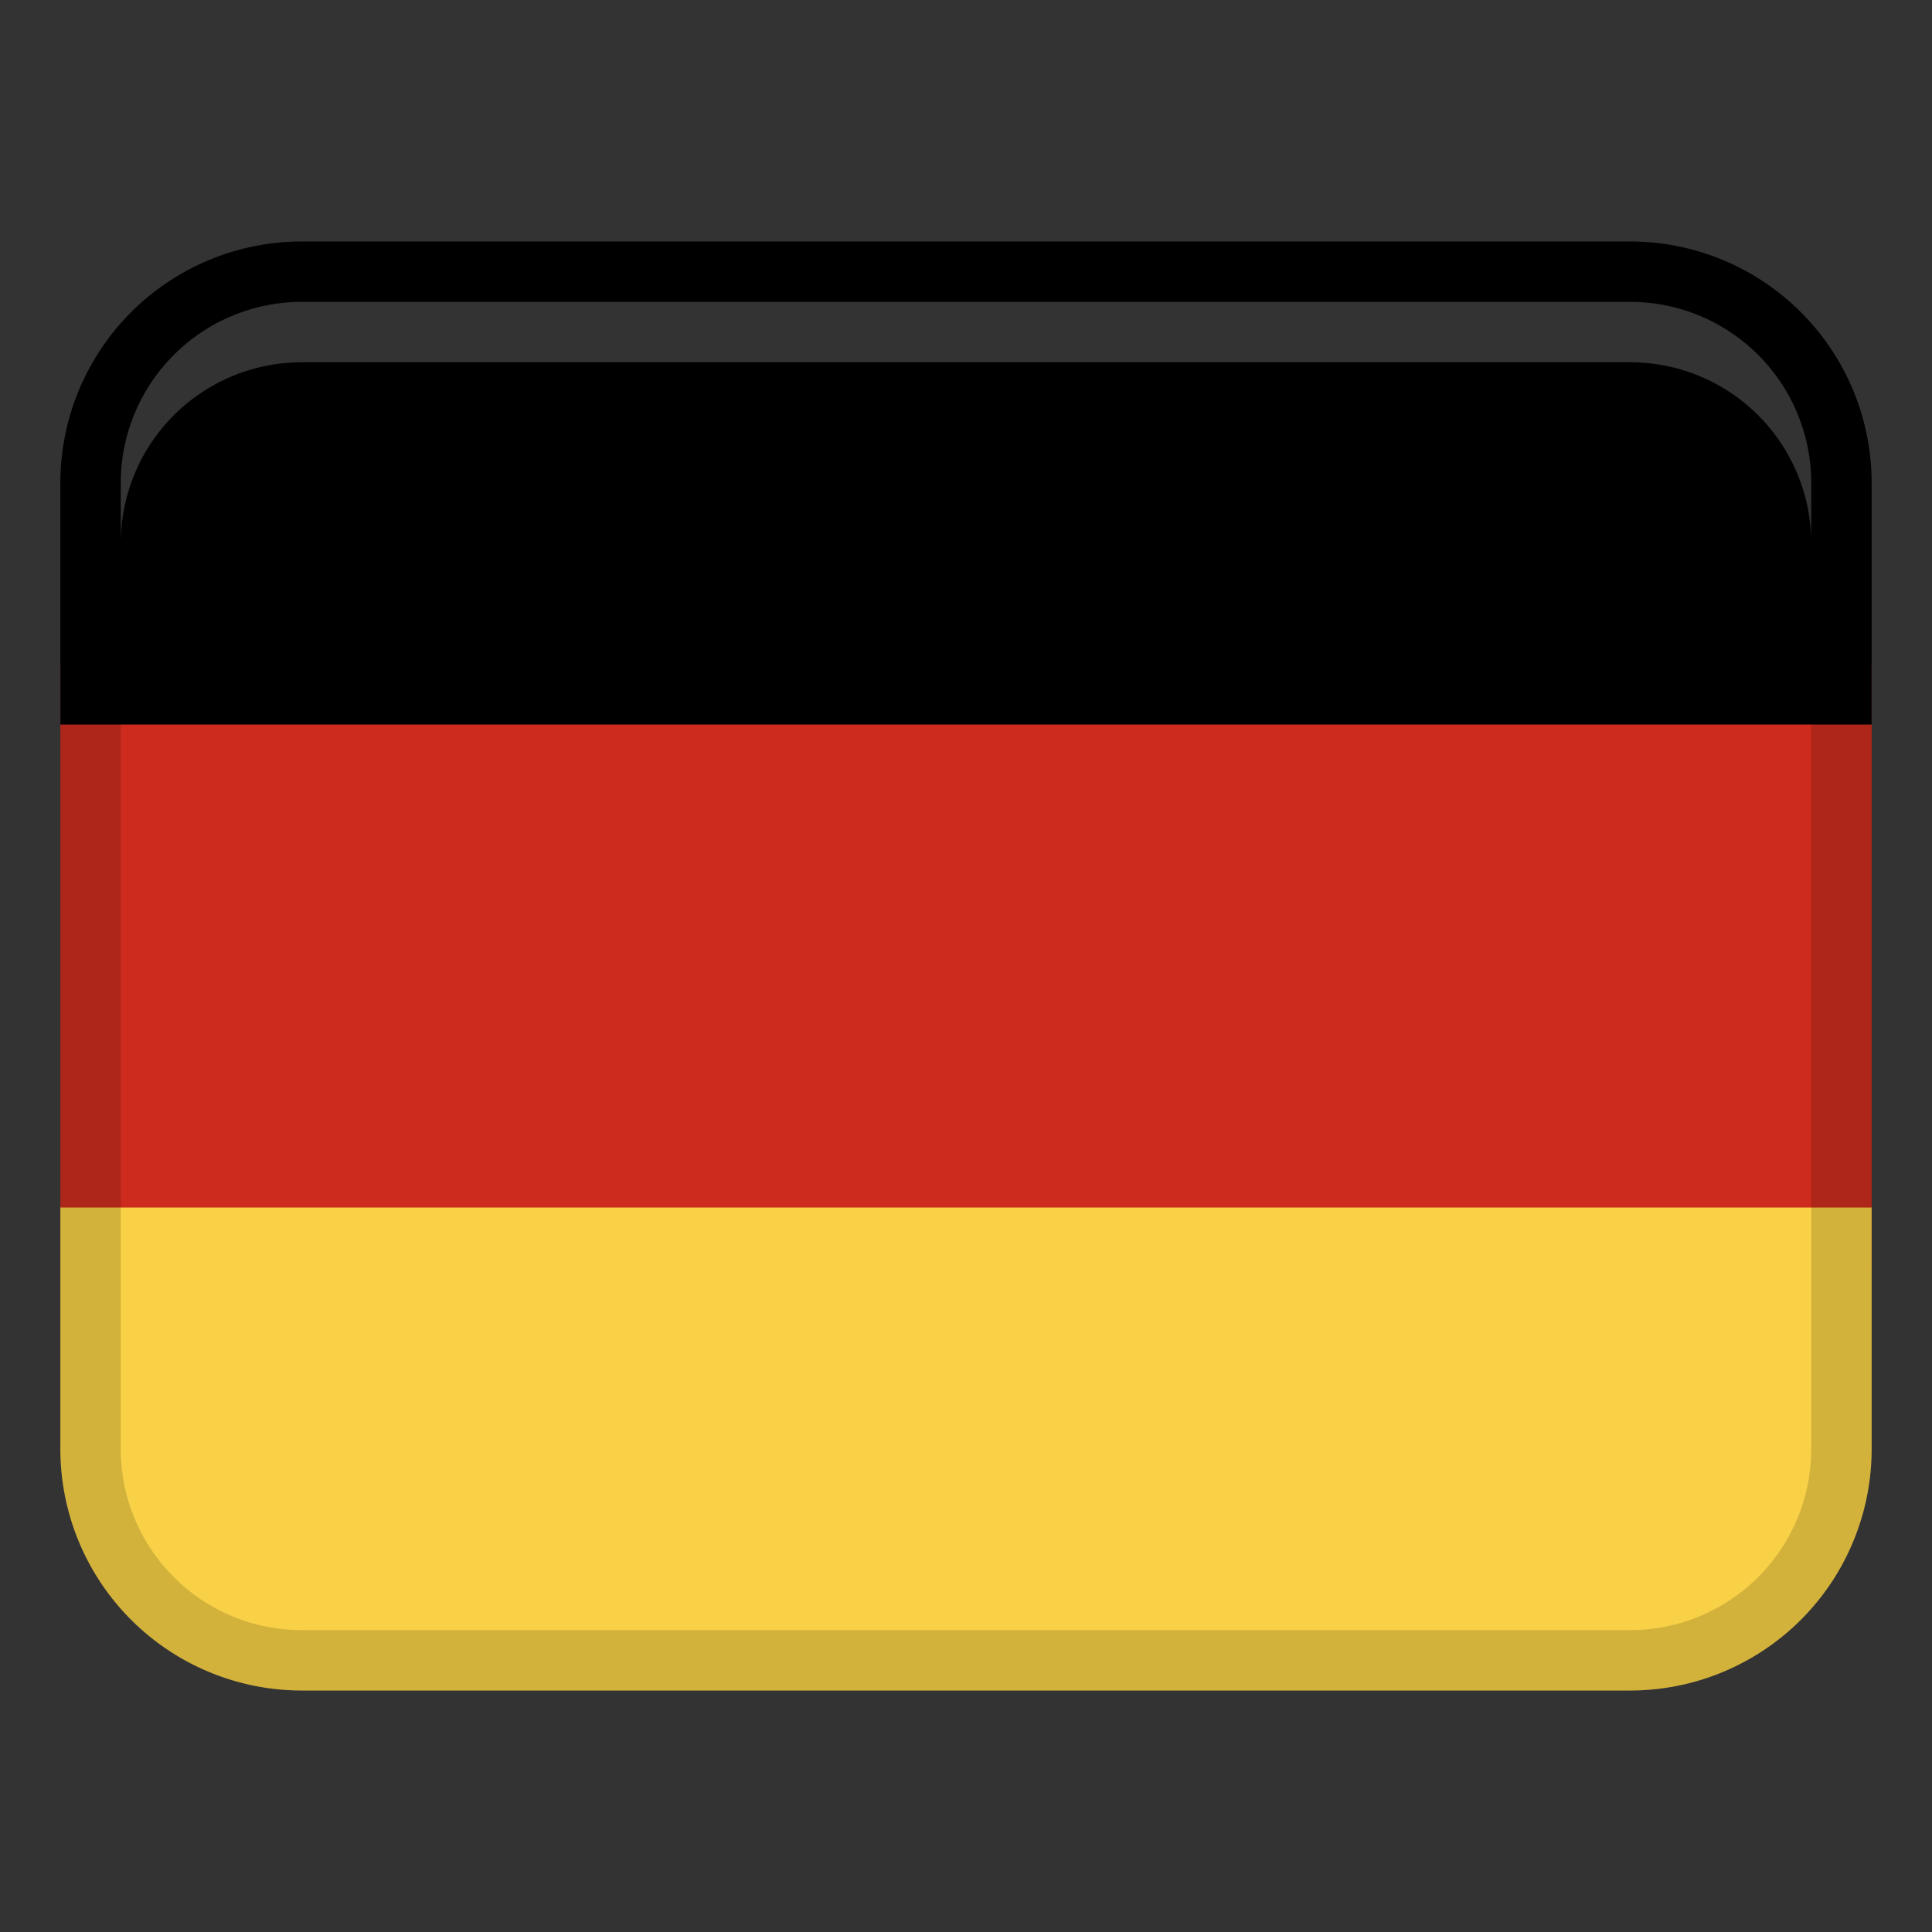
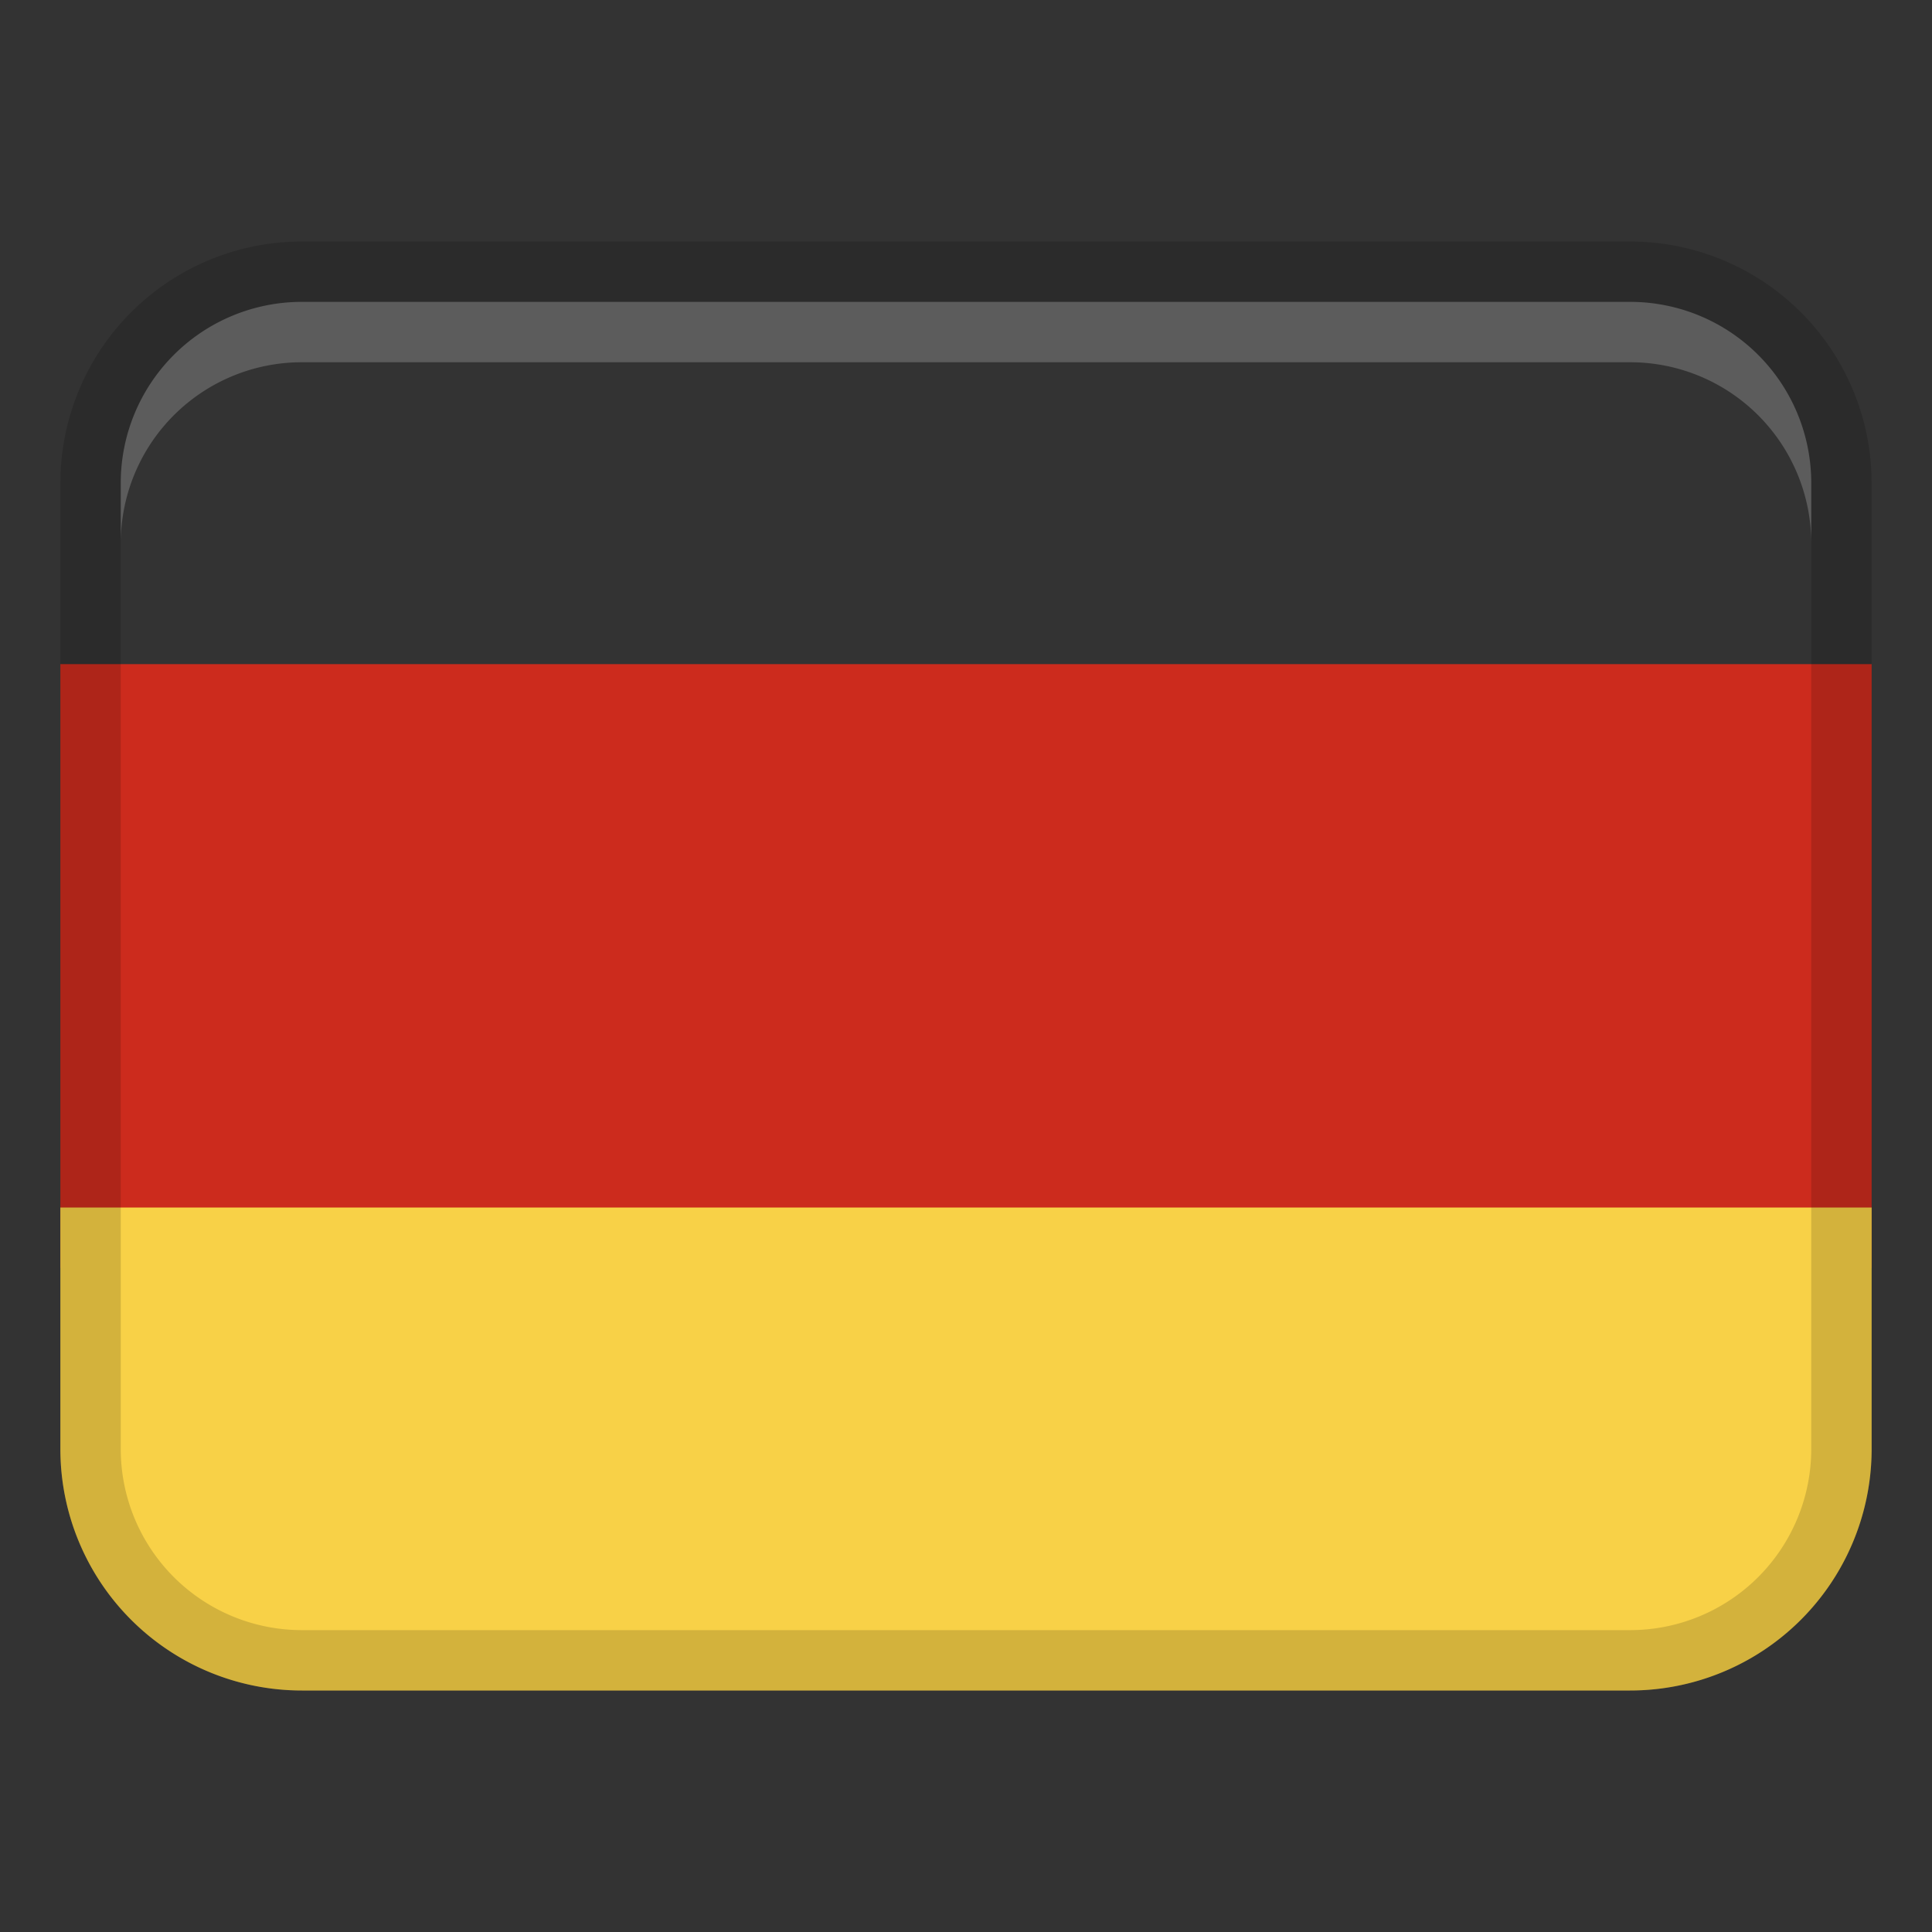
<svg xmlns="http://www.w3.org/2000/svg" width="32" height="32">
  <rect width="100%" height="100%" fill="#333333" stroke="none" />
  <path fill="#cc2b1d" d="M1 11h30v10H1z" />
-   <path d="M5 4h22a4 4 0 0 1 4 4v4H1V8a4 4 0 0 1 4-4Z" />
  <path d="M27 28H5a4 4 0 0 1-4-4v-4h30v4a4 4 0 0 1-4 4Z" fill="#f8d147" />
  <path d="M27 4H5a4 4 0 0 0-4 4v16a4 4 0 0 0 4 4h22a4 4 0 0 0 4-4V8a4 4 0 0 0-4-4Zm3 20a3 3 0 0 1-3 3H5a3 3 0 0 1-3-3V8a3 3 0 0 1 3-3h22a3 3 0 0 1 3 3v16Z" opacity=".15" />
  <path d="M27 5H5a3 3 0 0 0-3 3v1a3 3 0 0 1 3-3h22a3 3 0 0 1 3 3V8a3 3 0 0 0-3-3Z" fill="#fff" opacity=".2" />
</svg>